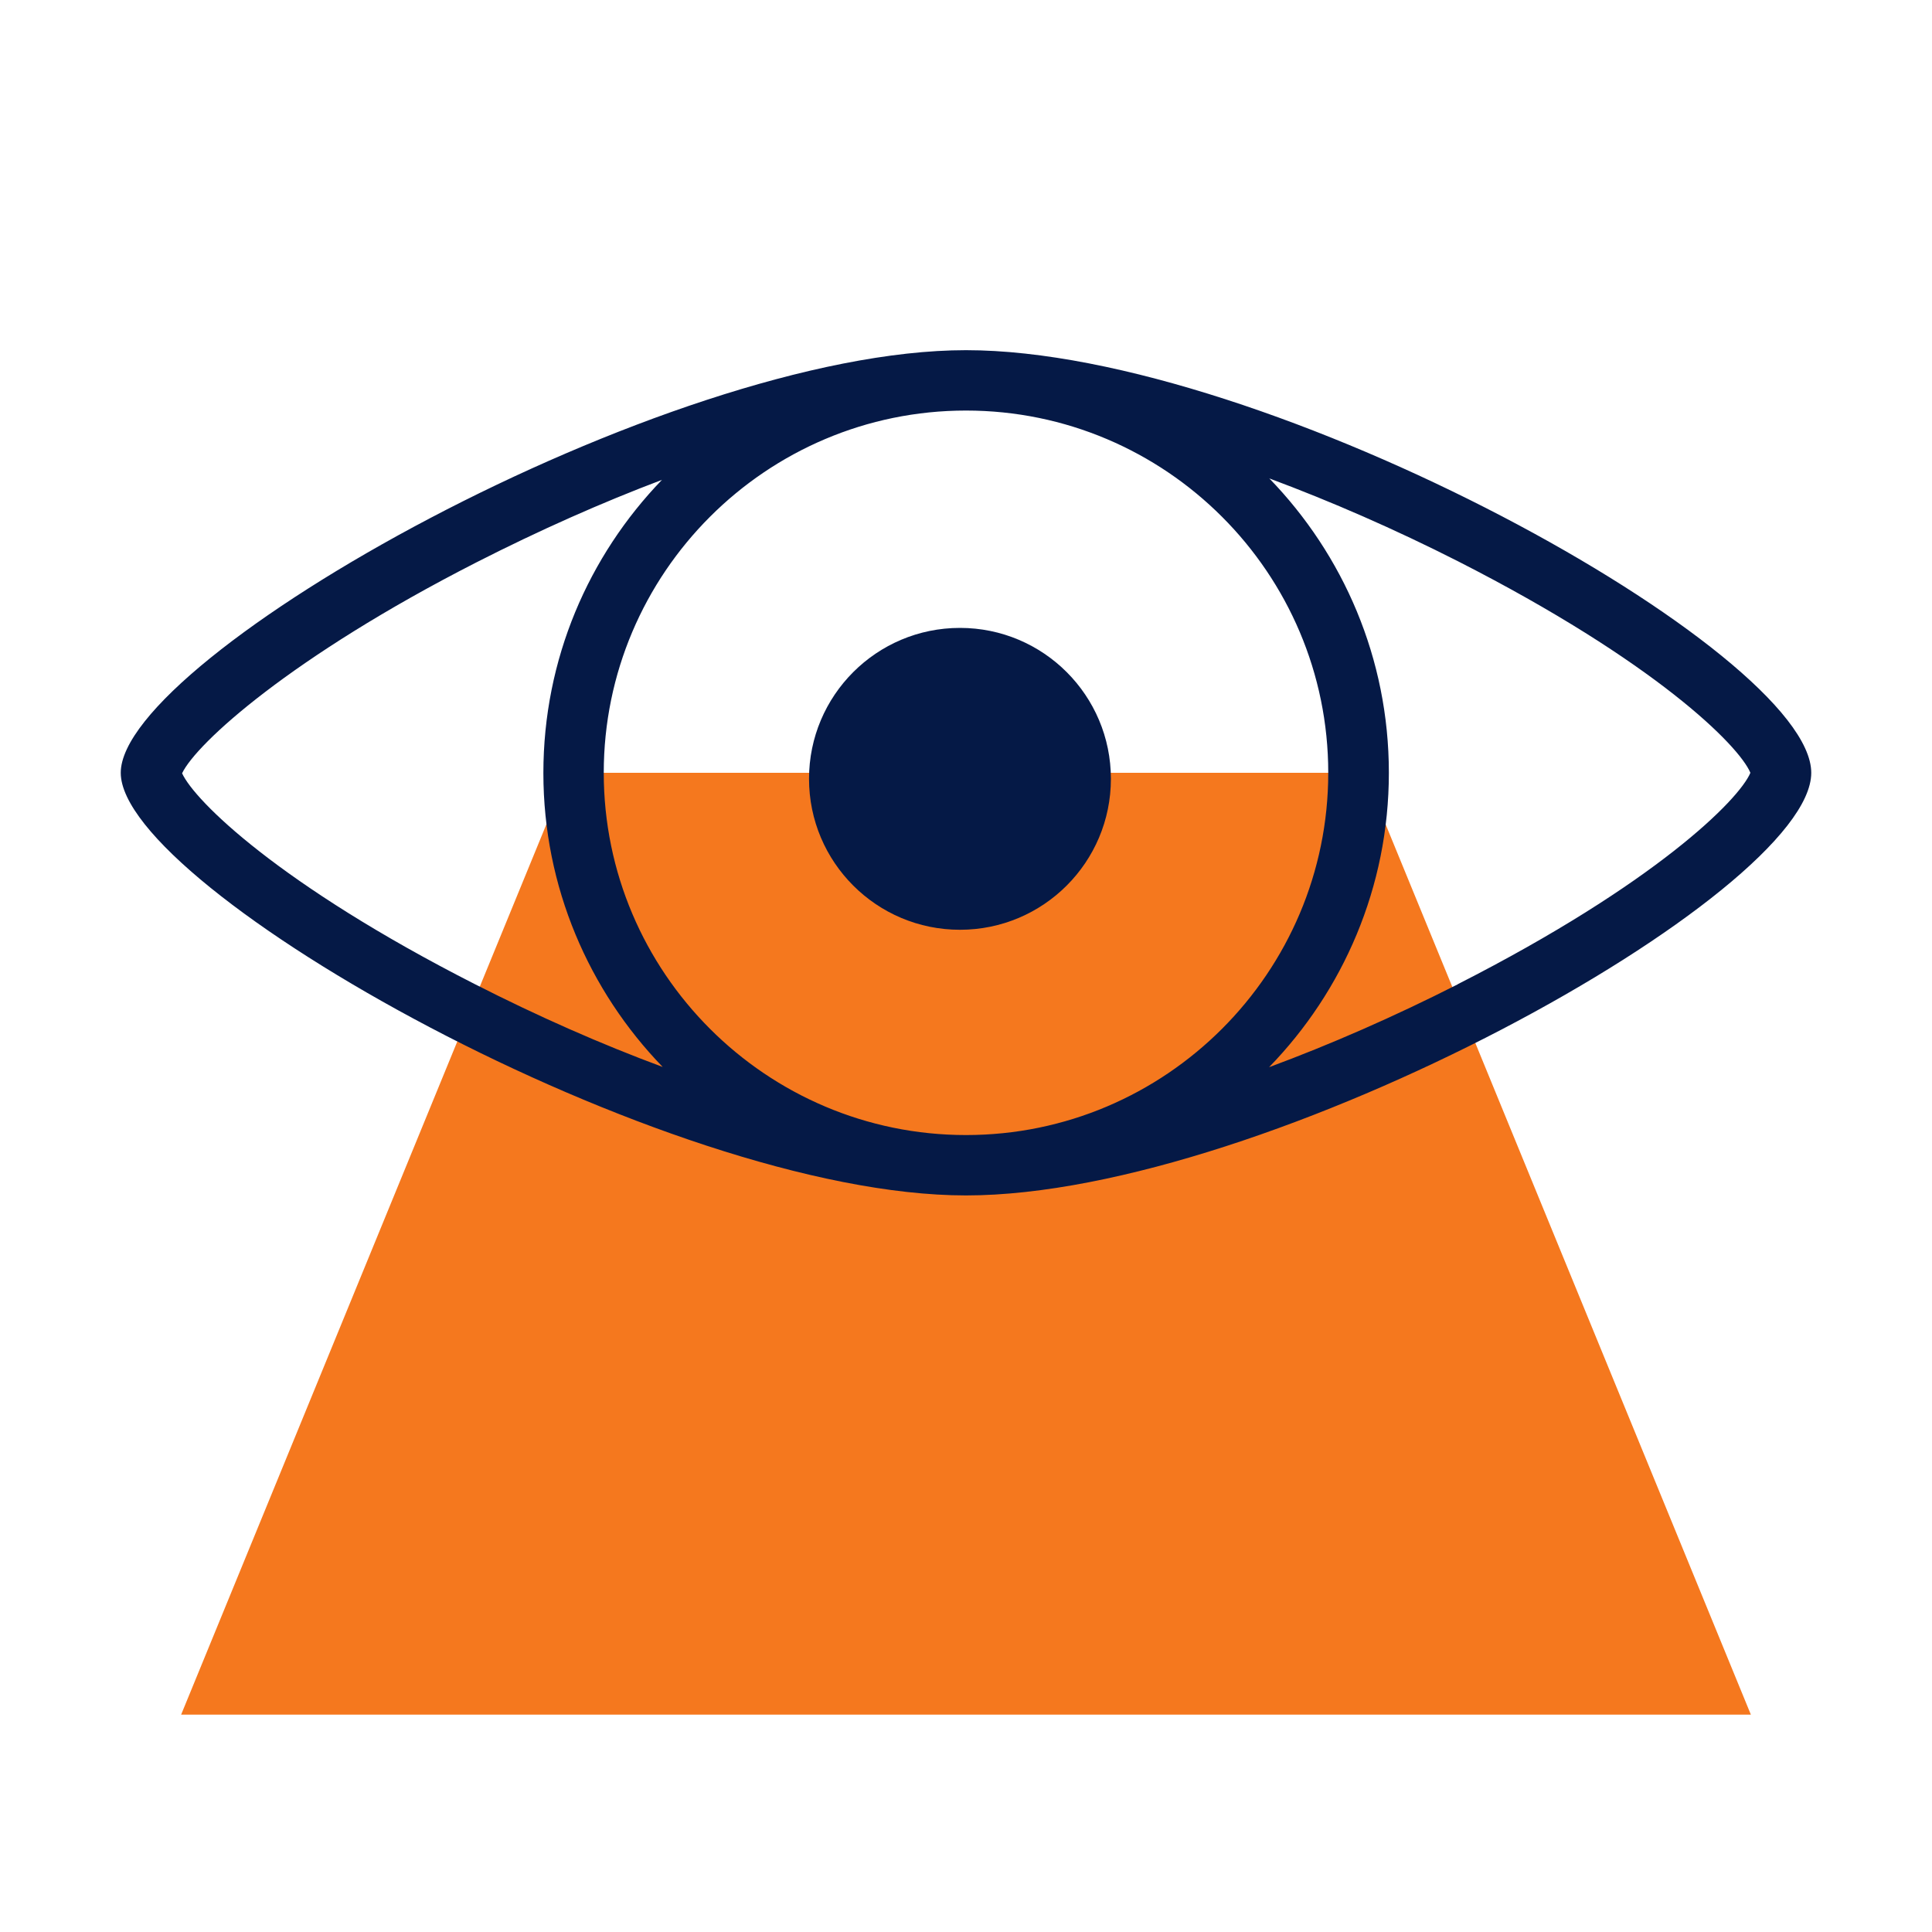
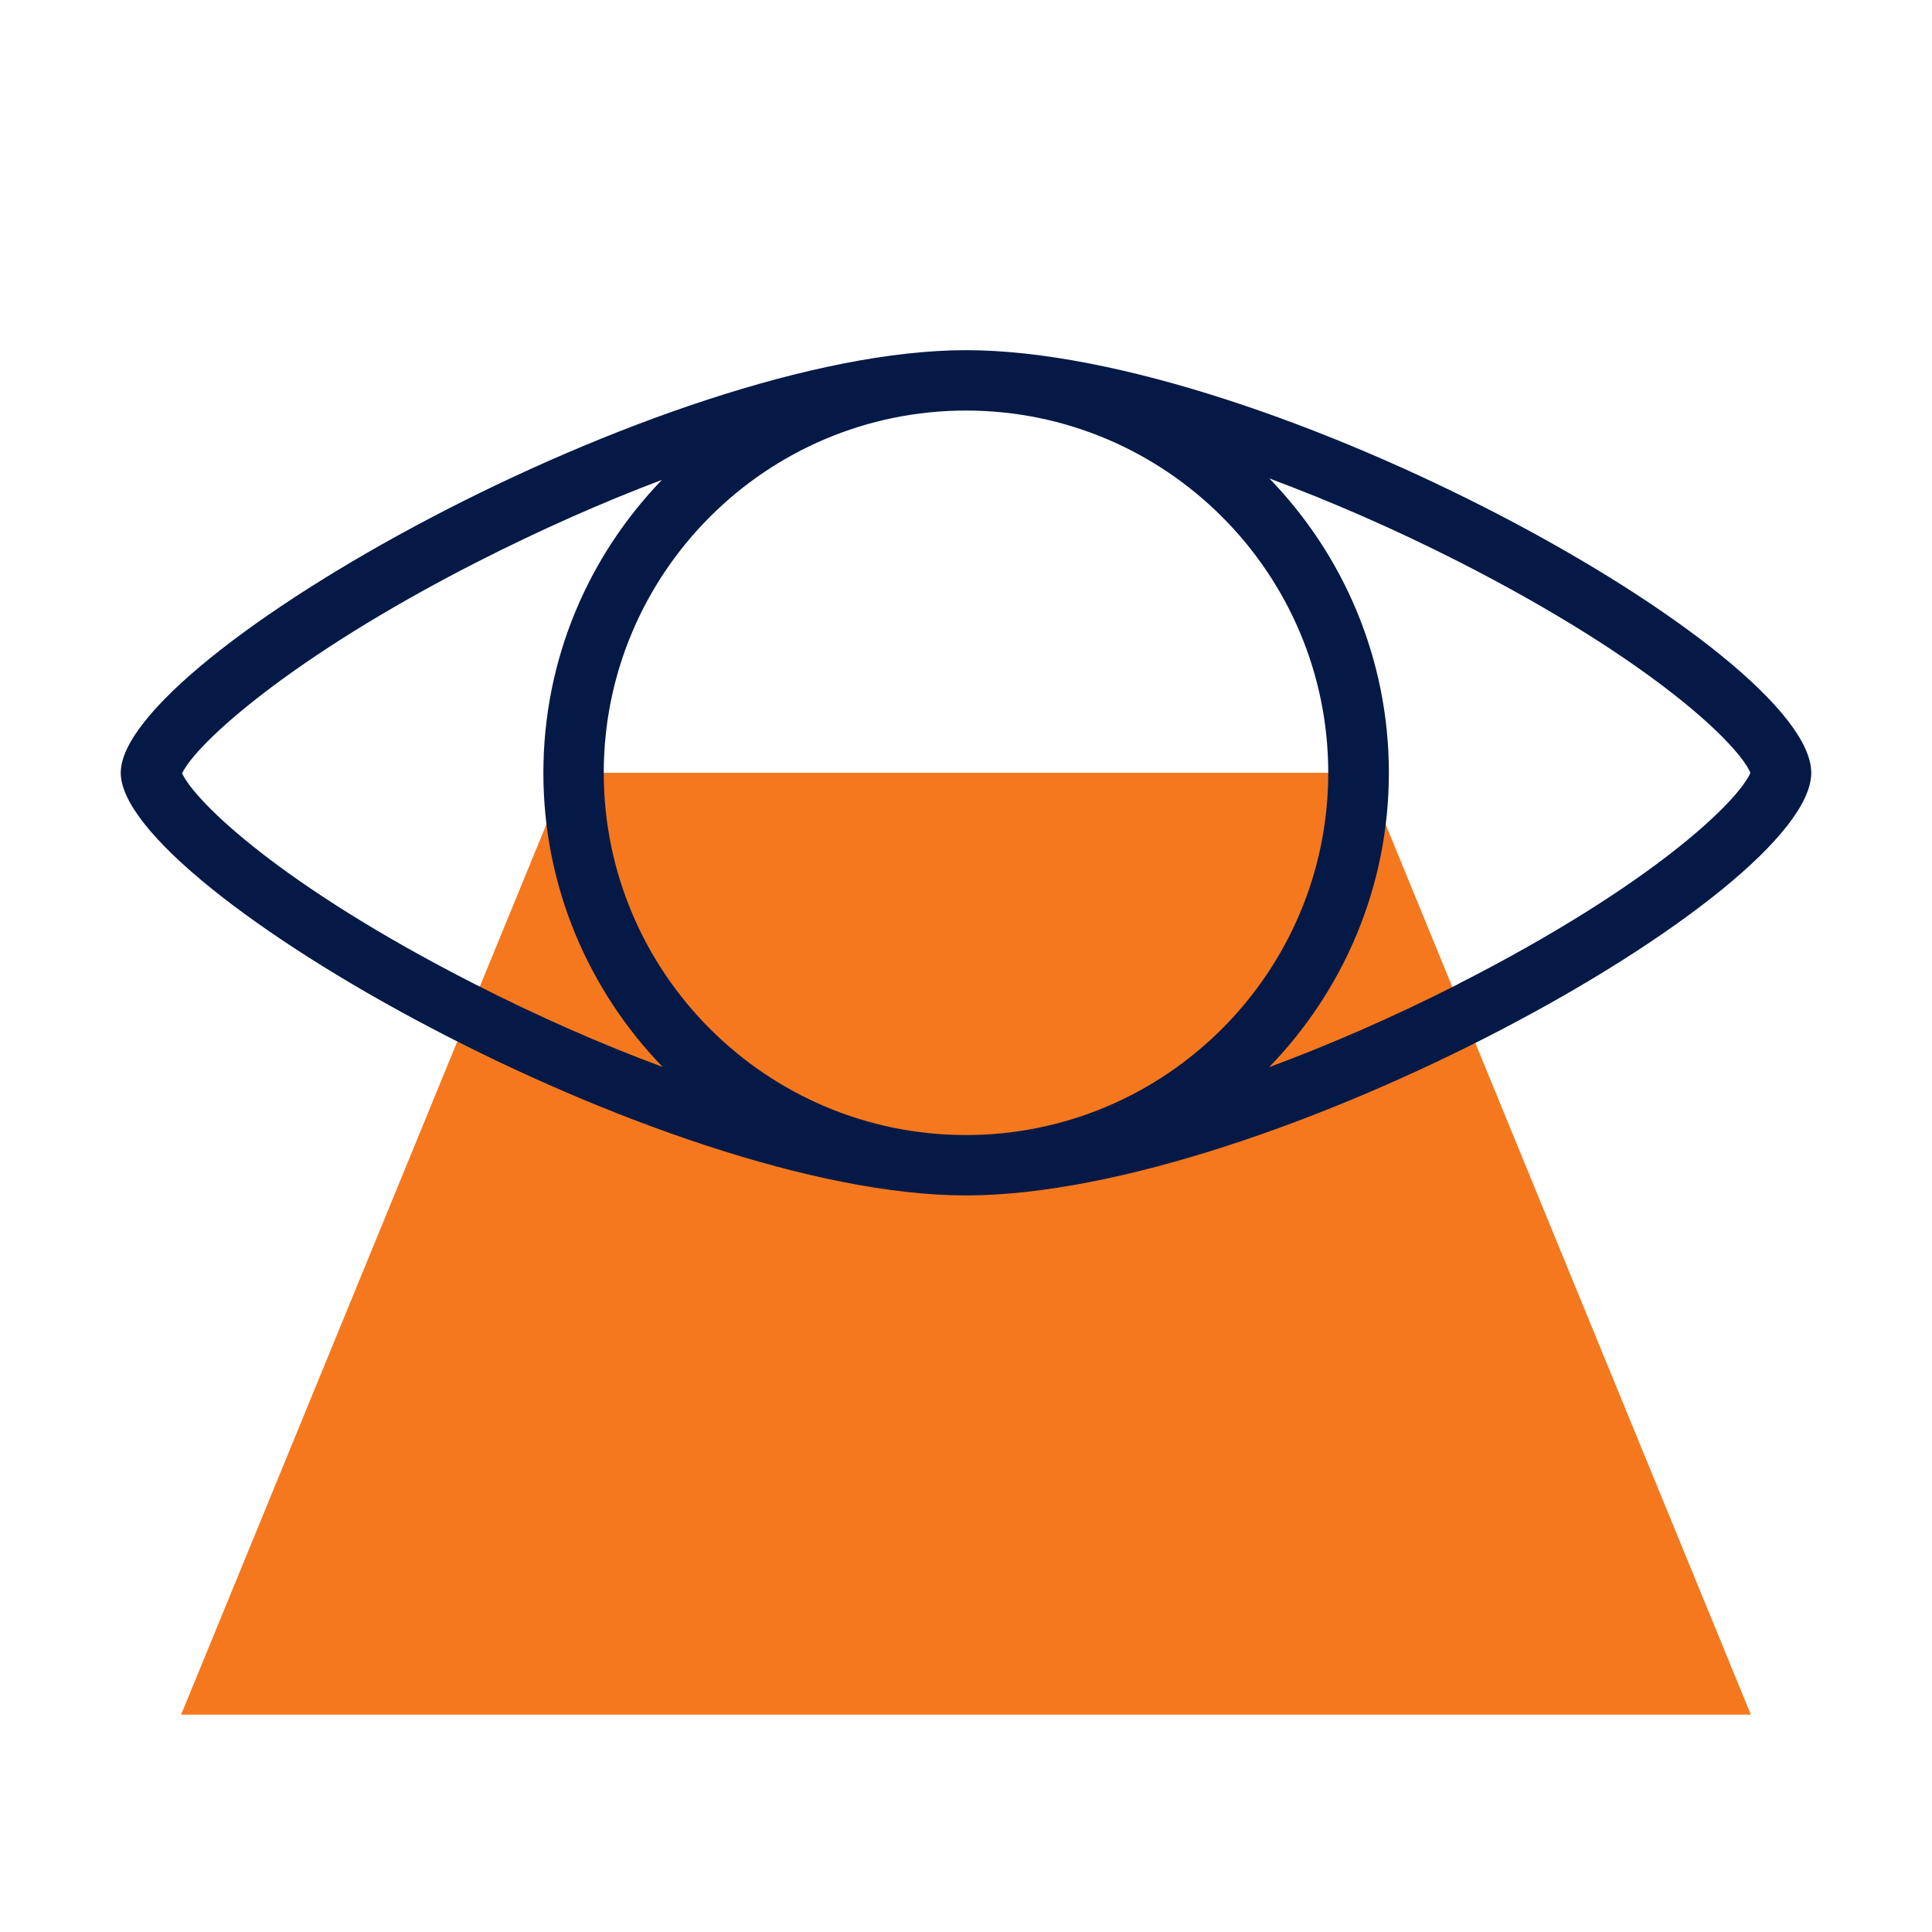
<svg xmlns="http://www.w3.org/2000/svg" id="Iconen" width="80" height="80" viewBox="0 0 80 80">
  <defs>
    <style>
      .cls-1 {
        fill: #051946;
      }

      .cls-1, .cls-2 {
        stroke-width: 0px;
      }

      .cls-2 {
        fill: #f5781e;
      }
    </style>
  </defs>
  <polygon class="cls-2" points="72.5 71 56.5 32 23.5 32 7.5 71 72.5 71" />
  <path class="cls-1" d="M40,14.5c-12.5,0-35,12.71-35,17.5s22.5,17.5,35,17.5,35-12.5,35-17.5S52.5,14.5,40,14.5ZM55,32c0,8.27-6.73,15-15,15s-15-6.73-15-15,6.73-15,15-15,15,6.73,15,15ZM7.54,32.02c.59-1.24,4.5-4.81,12.18-8.73,2.61-1.33,5.2-2.48,7.69-3.42-3.04,3.15-4.91,7.42-4.91,12.14s1.89,9.02,4.94,12.17c-2.54-.94-5.17-2.1-7.78-3.43-8.11-4.13-11.6-7.59-12.12-8.73ZM60.36,40.76c-2.62,1.33-5.27,2.49-7.81,3.43,3.06-3.15,4.96-7.45,4.96-12.19s-1.89-9.03-4.95-12.19c2.55.95,5.19,2.1,7.81,3.43,8.17,4.16,11.64,7.63,12.11,8.76-.47,1.12-3.94,4.59-12.11,8.75Z" />
-   <circle class="cls-1" cx="39.75" cy="32.25" r="6.25" />
</svg>